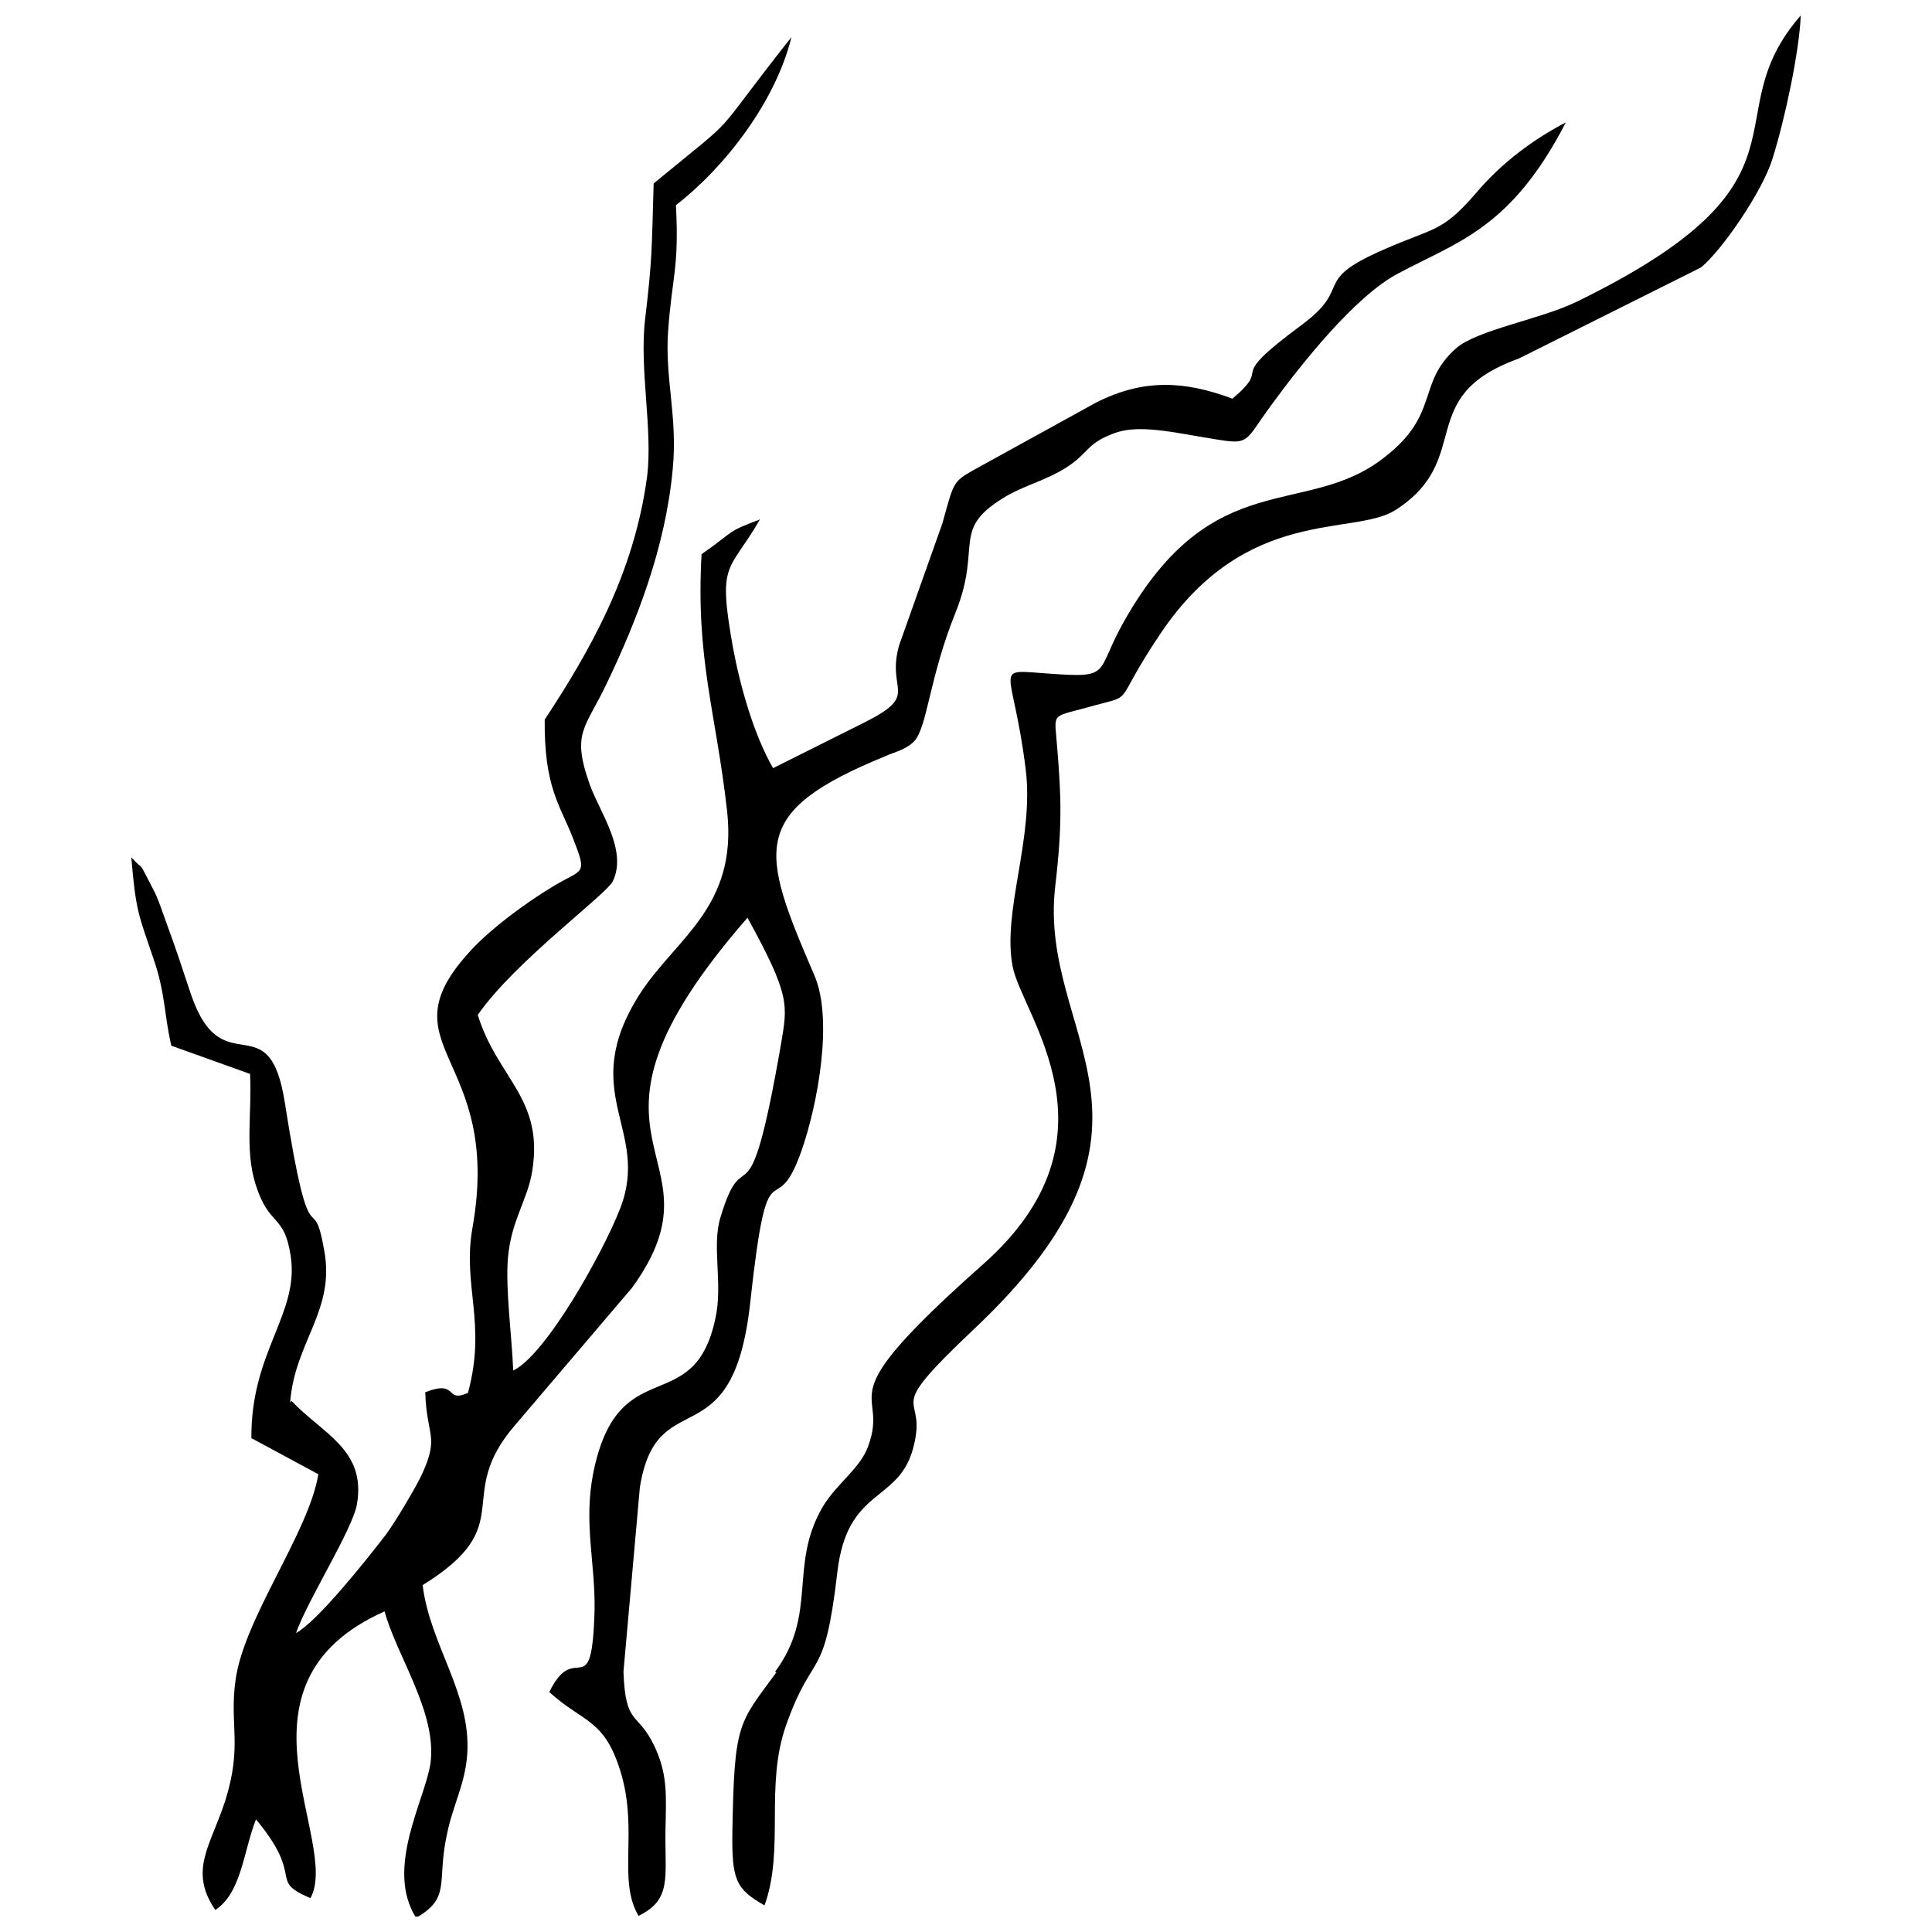
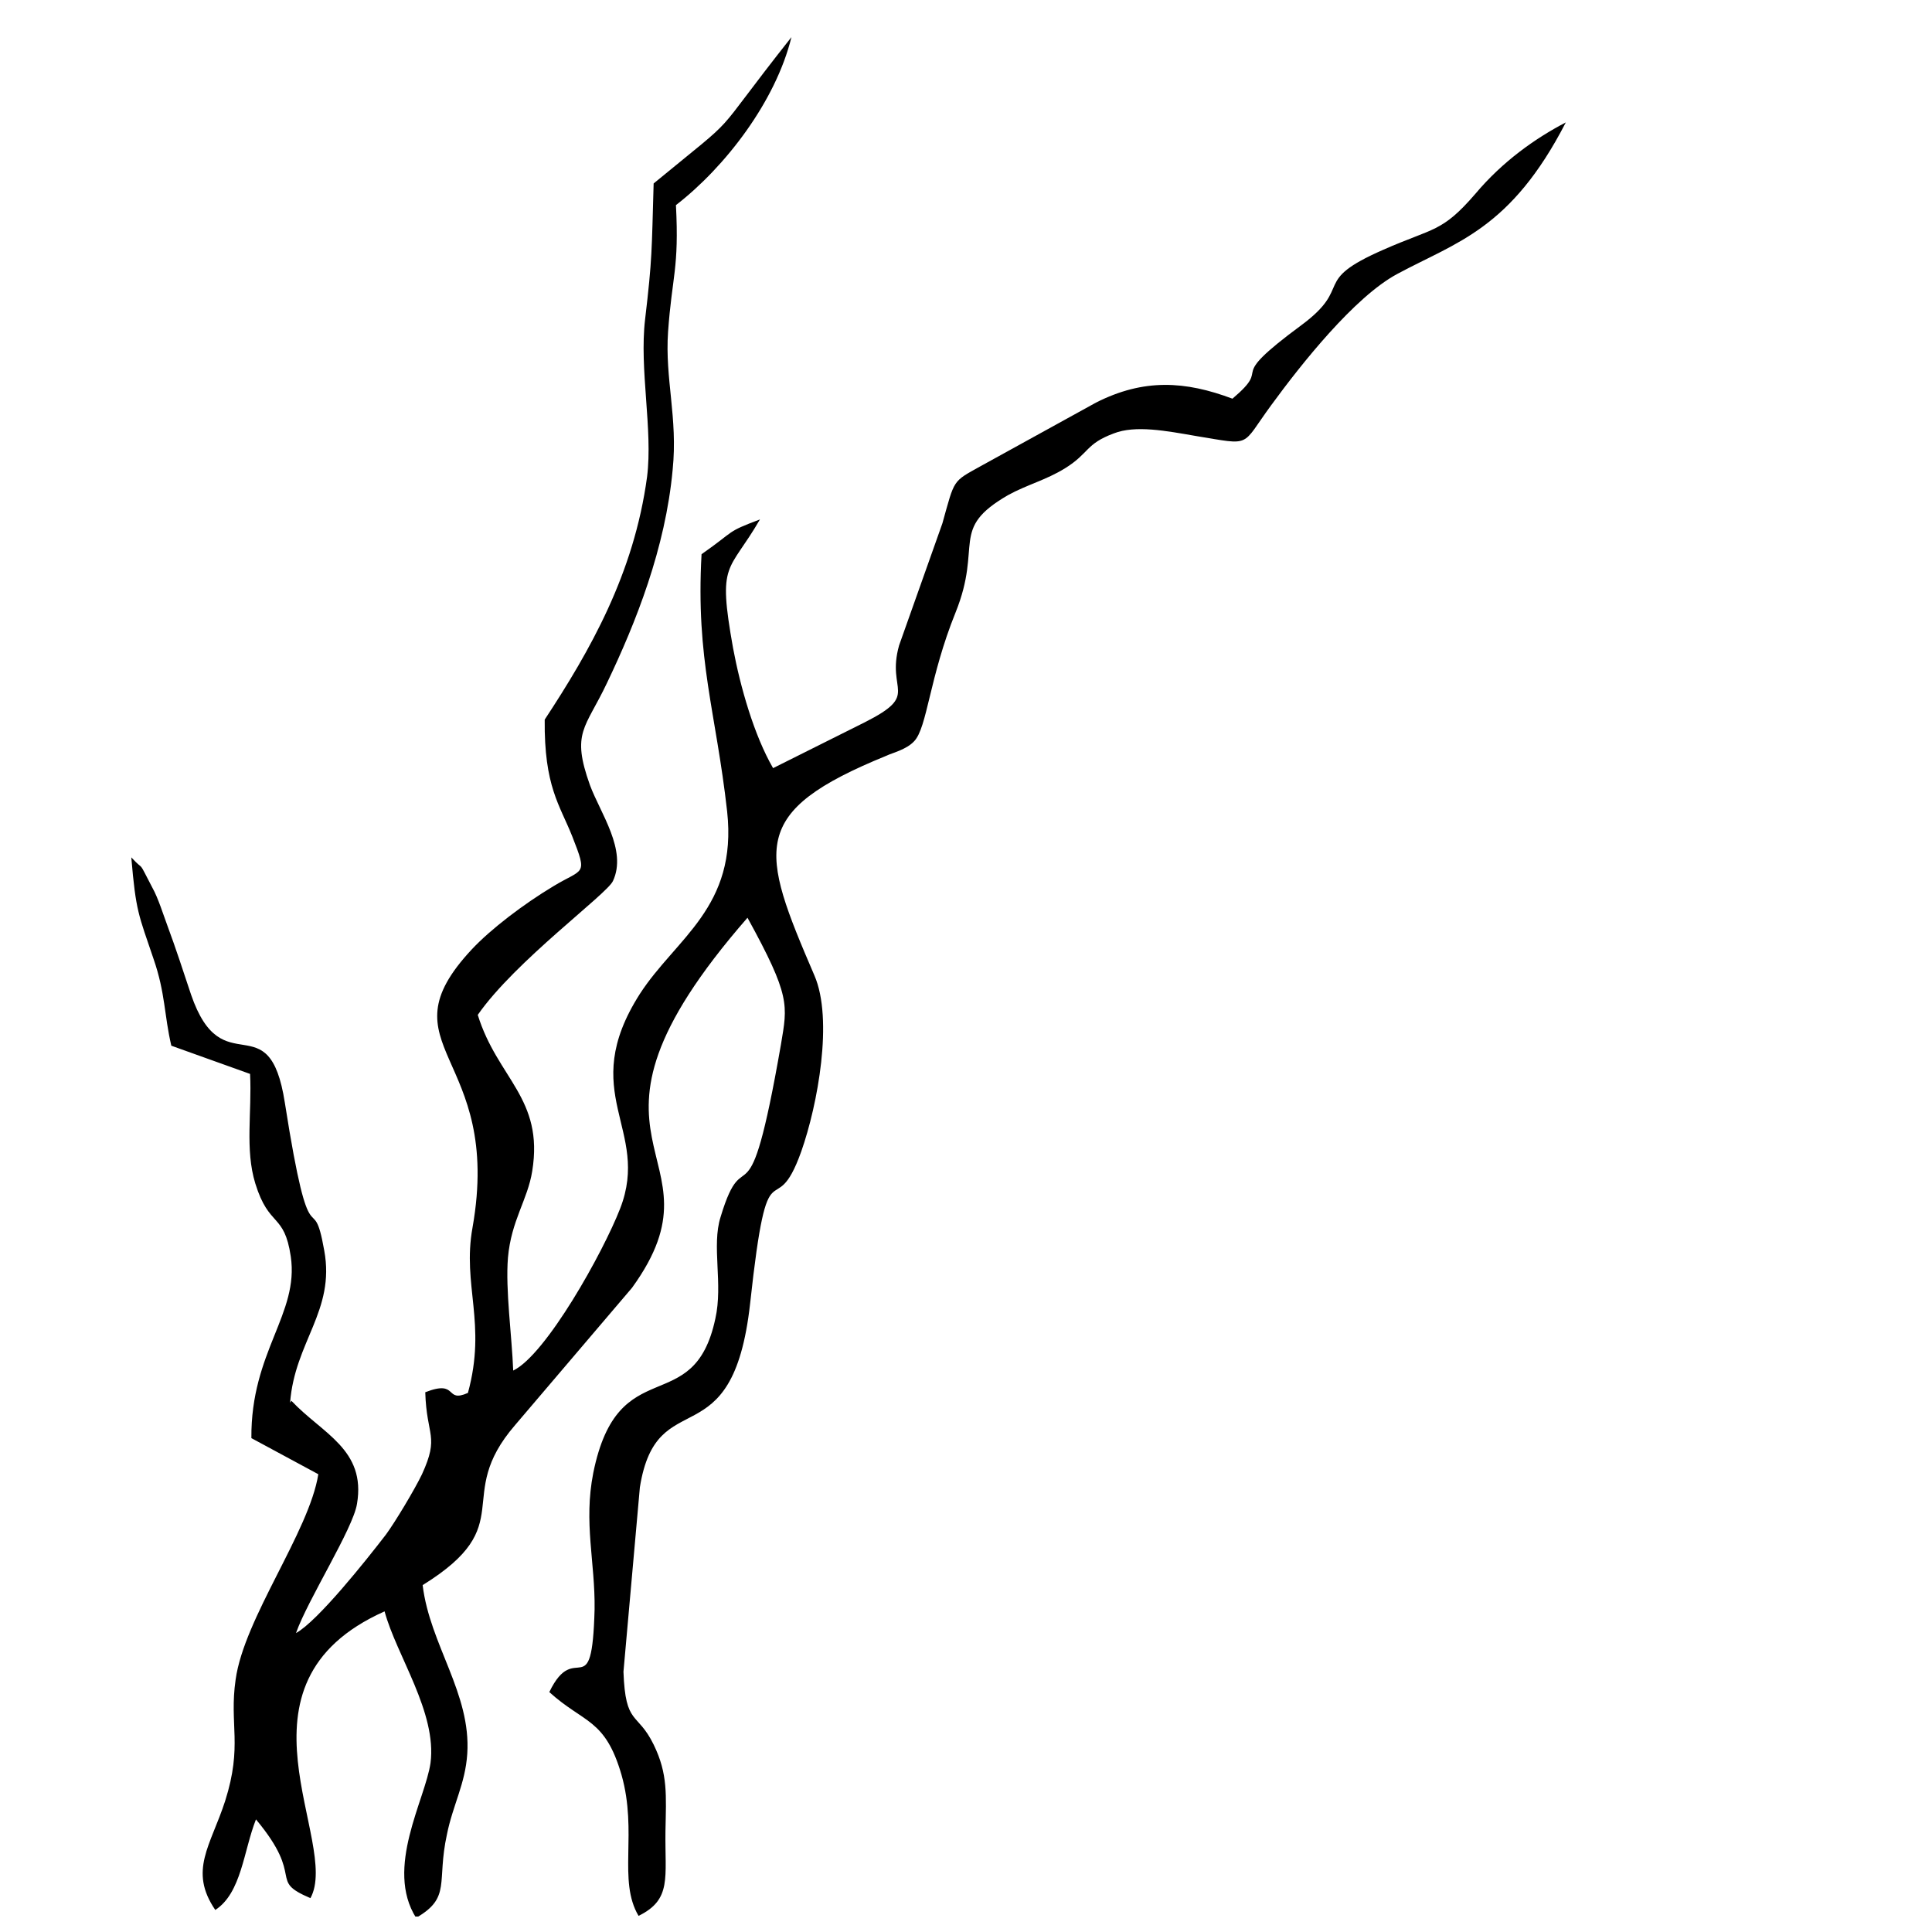
<svg xmlns="http://www.w3.org/2000/svg" width="800px" height="800px" version="1.1" viewBox="144 144 512 512">
  <defs>
    <clipPath id="b">
      <path d="m178 153h381v498.9h-381z" />
    </clipPath>
    <clipPath id="a">
-       <path d="m338 148.09h284v500.91h-284z" />
-     </clipPath>
+       </clipPath>
  </defs>
  <g>
    <g clip-path="url(#b)">
      <path d="m220.88 515.73c1.219-16.172 12-24.348 9.043-40.348-3.129-17.738-3.477 5.219-10.434-39.129-4.172-26.957-16.52-4.348-24.867-28.695-2.086-6.262-4-12.172-6.262-18.262-1.043-2.781-2.434-7.305-4-10.086-4.172-8-1.738-3.824-5.566-8 1.219 14.434 1.914 15.129 5.914 26.957 3.129 9.043 2.781 14.781 4.695 22.957l20.867 7.477c0.523 10.086-1.391 20 1.391 29.043 3.652 11.824 7.652 7.652 9.391 19.305 2.262 15.305-10.609 25.215-10.434 48.172l17.738 9.566c-2.434 15.305-19.652 38.086-21.914 54.434-1.738 12 1.914 17.391-2.781 32.172-3.824 11.824-9.738 18.434-2.609 28.867 6.957-4.523 7.477-15.652 10.781-24 13.219 15.824 2.957 16 14.434 20.867 8.172-14.781-23.652-56.695 19.652-75.996 3.129 11.652 13.914 26.781 12.172 40.172-1.391 9.738-12.172 27.824-3.824 41.043 9.391-5.391 5.391-9.391 8.172-22.086 1.566-7.824 4.871-13.391 5.391-21.391 1.043-16-9.914-28.867-11.824-44.695 26.086-16.172 7.824-23.129 24.52-42.434l30.957-36.348c26.609-36.695-22.781-36.867 30.609-98.082 11.477 20.867 10.609 23.129 8.871 33.562-8.871 50.953-9.391 23.824-16 45.738-2.434 7.652 0.695 17.738-1.391 26.957-5.738 26.957-25.738 8.172-32.348 40.867-2.609 13.219 0.523 23.652 0.348 36.172-0.695 26.086-5.043 7.477-12 21.914 9.219 8.348 14.781 6.957 19.129 21.914 4.348 15.305-1.043 28 4.523 37.391 8.871-4.348 6.957-10.086 7.129-22.434 0.176-9.566 0.695-15.129-3.129-22.957-4.348-8.871-7.477-4.871-8-19.305l4.348-48.867c4.523-28.348 24.52-6.609 29.215-48.695 4.871-44.867 6.262-19.824 13.566-40.348 4.348-12.348 8.52-34.957 3.477-46.605-14.434-33.562-17.566-43.305 19.129-58.258 1.391-0.695 5.219-1.566 7.305-3.824 3.477-3.652 4-16.867 10.957-34.086 7.305-18.086-1.738-22.086 13.914-31.129 5.043-2.781 10.086-4 15.129-7.129 6.434-4 5.391-6.434 12.871-9.219 5.738-2.262 13.914-0.695 21.914 0.695 14.957 2.434 11.652 2.957 19.824-8.172 8-10.957 22.086-28.695 33.391-34.781 15.824-8.52 30.086-11.824 44.695-40.172-8 4.172-16.695 10.262-24 18.957-8.871 10.262-10.957 8.871-24.348 14.781-19.477 8.52-7.652 9.566-21.738 20-21.215 15.652-6.957 9.914-18.262 19.477-12.52-4.695-23.477-5.391-36.172 1.043l-30.609 16.867c-7.477 4.172-6.781 3.305-10.086 15.129l-11.477 32.348c-3.477 12.348 5.738 12.871-9.043 20.348l-24.348 12.172c-5.043-8.695-8.695-21.566-10.609-31.824-4.172-23.305-1.219-19.652 7.129-34.086-9.219 3.477-6.262 2.781-15.477 9.219-1.566 28 3.824 41.738 6.781 68.172 2.781 25.391-13.566 33.562-23.129 48.348-16.867 26.434 2.957 35.824-5.219 56.867-4.523 11.652-19.652 38.781-28.348 42.957-0.348-9.219-2.086-21.391-1.391-29.91 0.871-9.914 5.219-15.305 6.434-22.957 3.129-19.305-9.219-24.52-14.434-41.391 9.914-14.262 34.258-32 35.824-35.477 3.824-8.172-3.305-17.914-6.086-25.391-5.043-14.086-1.219-14.957 4.523-27.129 7.652-16 15.477-35.652 17.391-56.52 1.391-13.738-2.086-24-1.219-36.52 1.043-14.781 2.957-16.695 2.086-33.562 13.043-10.086 26.434-27.477 30.609-44.52-22.957 29.043-12 18.609-36.52 38.781-0.523 17.914-0.348 19.824-2.262 36-1.566 13.219 2.086 29.215 0.523 41.738-3.477 25.738-15.129 46.086-27.129 64.348-0.176 17.738 4 22.609 7.305 30.957 4.172 10.609 2.957 8.348-5.043 13.219-7.824 4.695-16.52 11.305-21.566 16.695-24.348 26.086 8.348 27.477 0.176 73.738-2.781 15.305 3.824 25.391-1.219 43.824-6.262 2.781-2.434-3.652-11.305-0.176 0.348 11.824 3.824 11.477-0.871 21.738-1.914 4-7.129 12.695-9.566 16-5.219 6.781-18.086 22.957-23.824 26.086 3.129-8.871 15.129-27.652 16.172-34.258 2.434-14.434-9.219-18.609-17.391-27.305z" fill-rule="evenodd" />
    </g>
    <g clip-path="url(#a)">
      <path d="m349.74 587.21c-10.086 13.738-11.129 13.219-11.652 42.086-0.176 12.871 0.871 15.305 8.52 19.652 5.391-14.957 0-31.652 5.738-47.824 7.305-20.52 10.086-10.609 13.566-40.52 2.609-22.434 16-18.262 20-32.52 4.523-16.172-9.391-7.652 16.172-31.824 58.086-54.781 16.867-77.391 21.566-117.39 1.914-16.348 1.566-23.824 0.523-36.695-0.695-9.391-1.914-8 7.652-10.609 14.086-4 6.086 0.523 19.824-19.824 22.781-33.738 50.953-25.562 62.086-32.52 21.215-13.566 4.695-30.086 32.695-40.172l48.348-24.172c5.391-4.348 16.348-20.172 18.957-28.867 3.305-10.434 7.129-28.52 7.477-37.91-23.824 27.305 6.957 43.477-59.301 75.824-9.566 4.695-26.434 7.477-32 12.348-10.609 9.391-4.172 17.391-18.957 28.867-20.867 16.52-45.391 1.566-69.043 43.477-7.824 13.738-2.957 15.129-19.652 13.914-15.824-1.043-9.914-2.781-6.434 25.391 2.262 18.262-6.262 37.562-3.477 52.172 2.434 12.871 30.262 45.215-7.824 78.953-42.957 38.086-24.52 32-30.434 48.172-2.086 5.914-8.348 9.914-12 16-9.219 15.652-1.219 28.348-12.695 43.824z" fill-rule="evenodd" />
    </g>
  </g>
</svg>